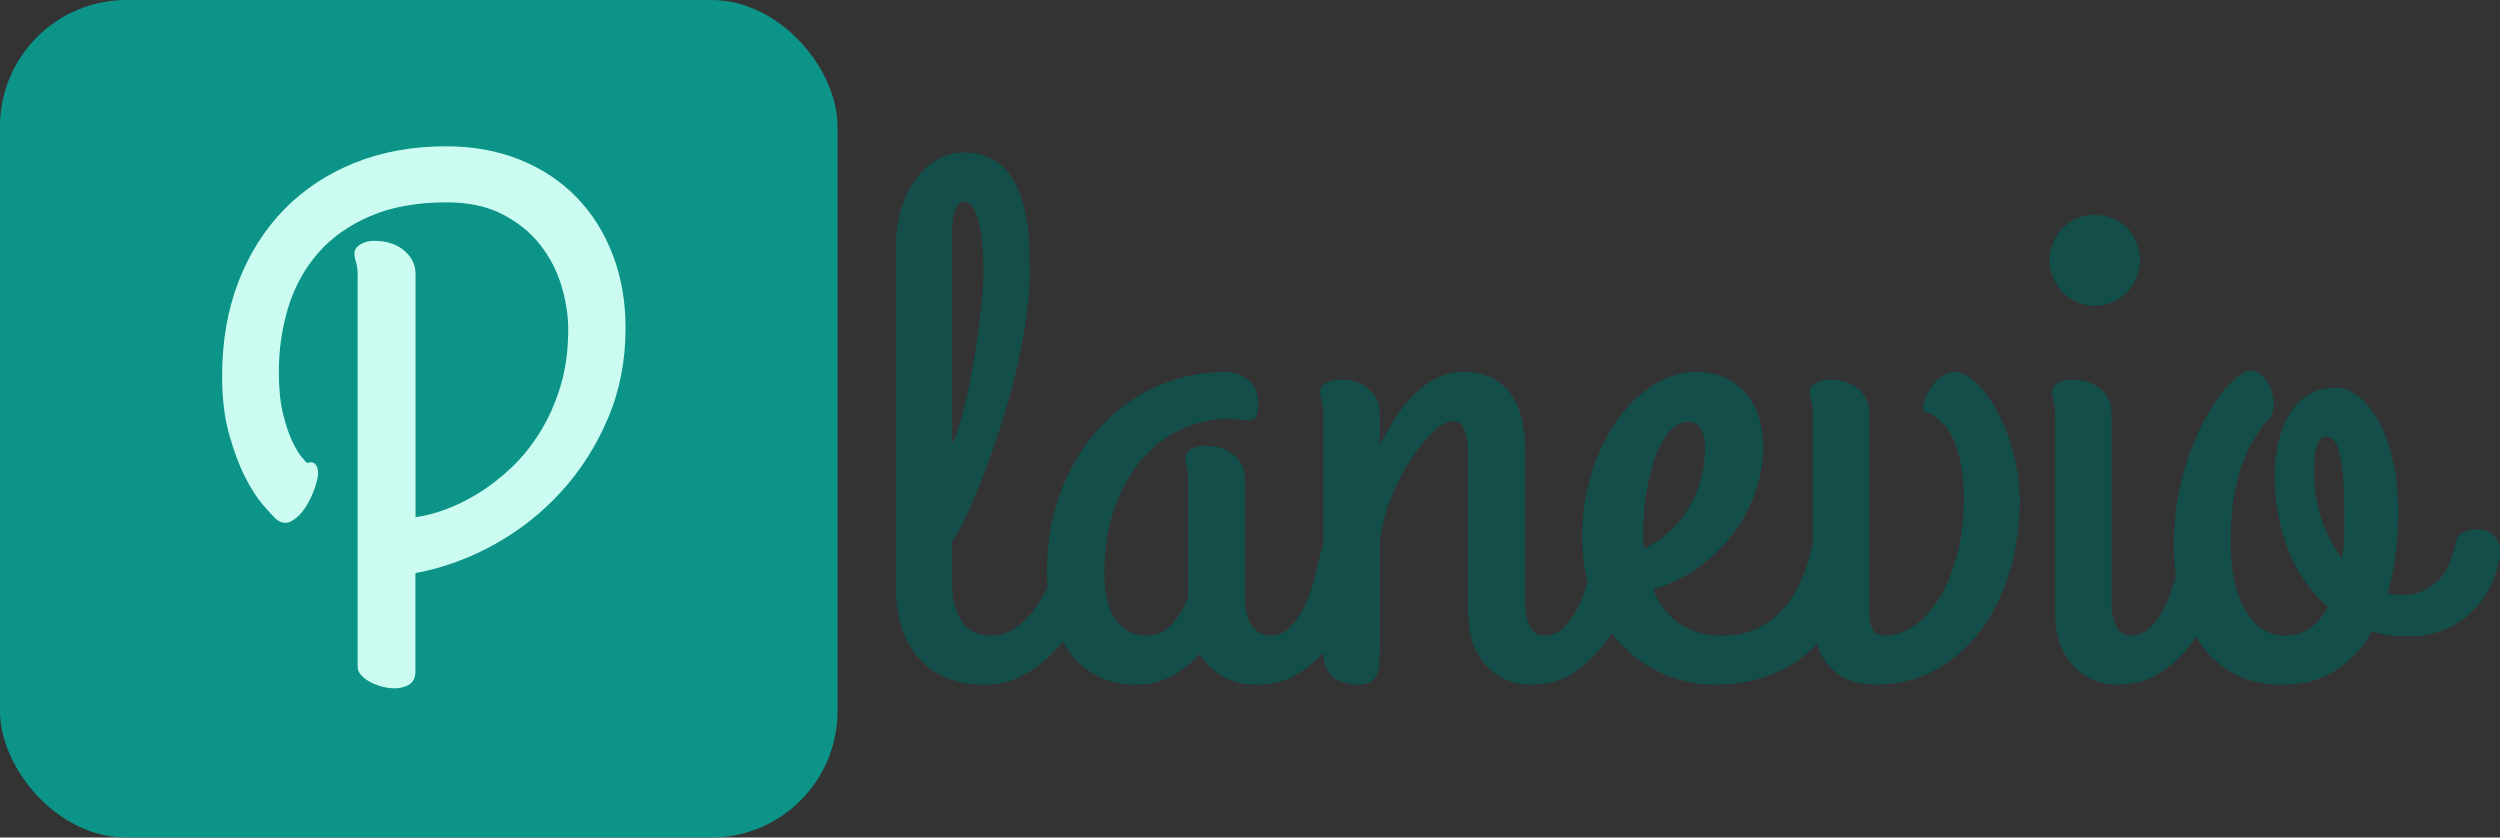
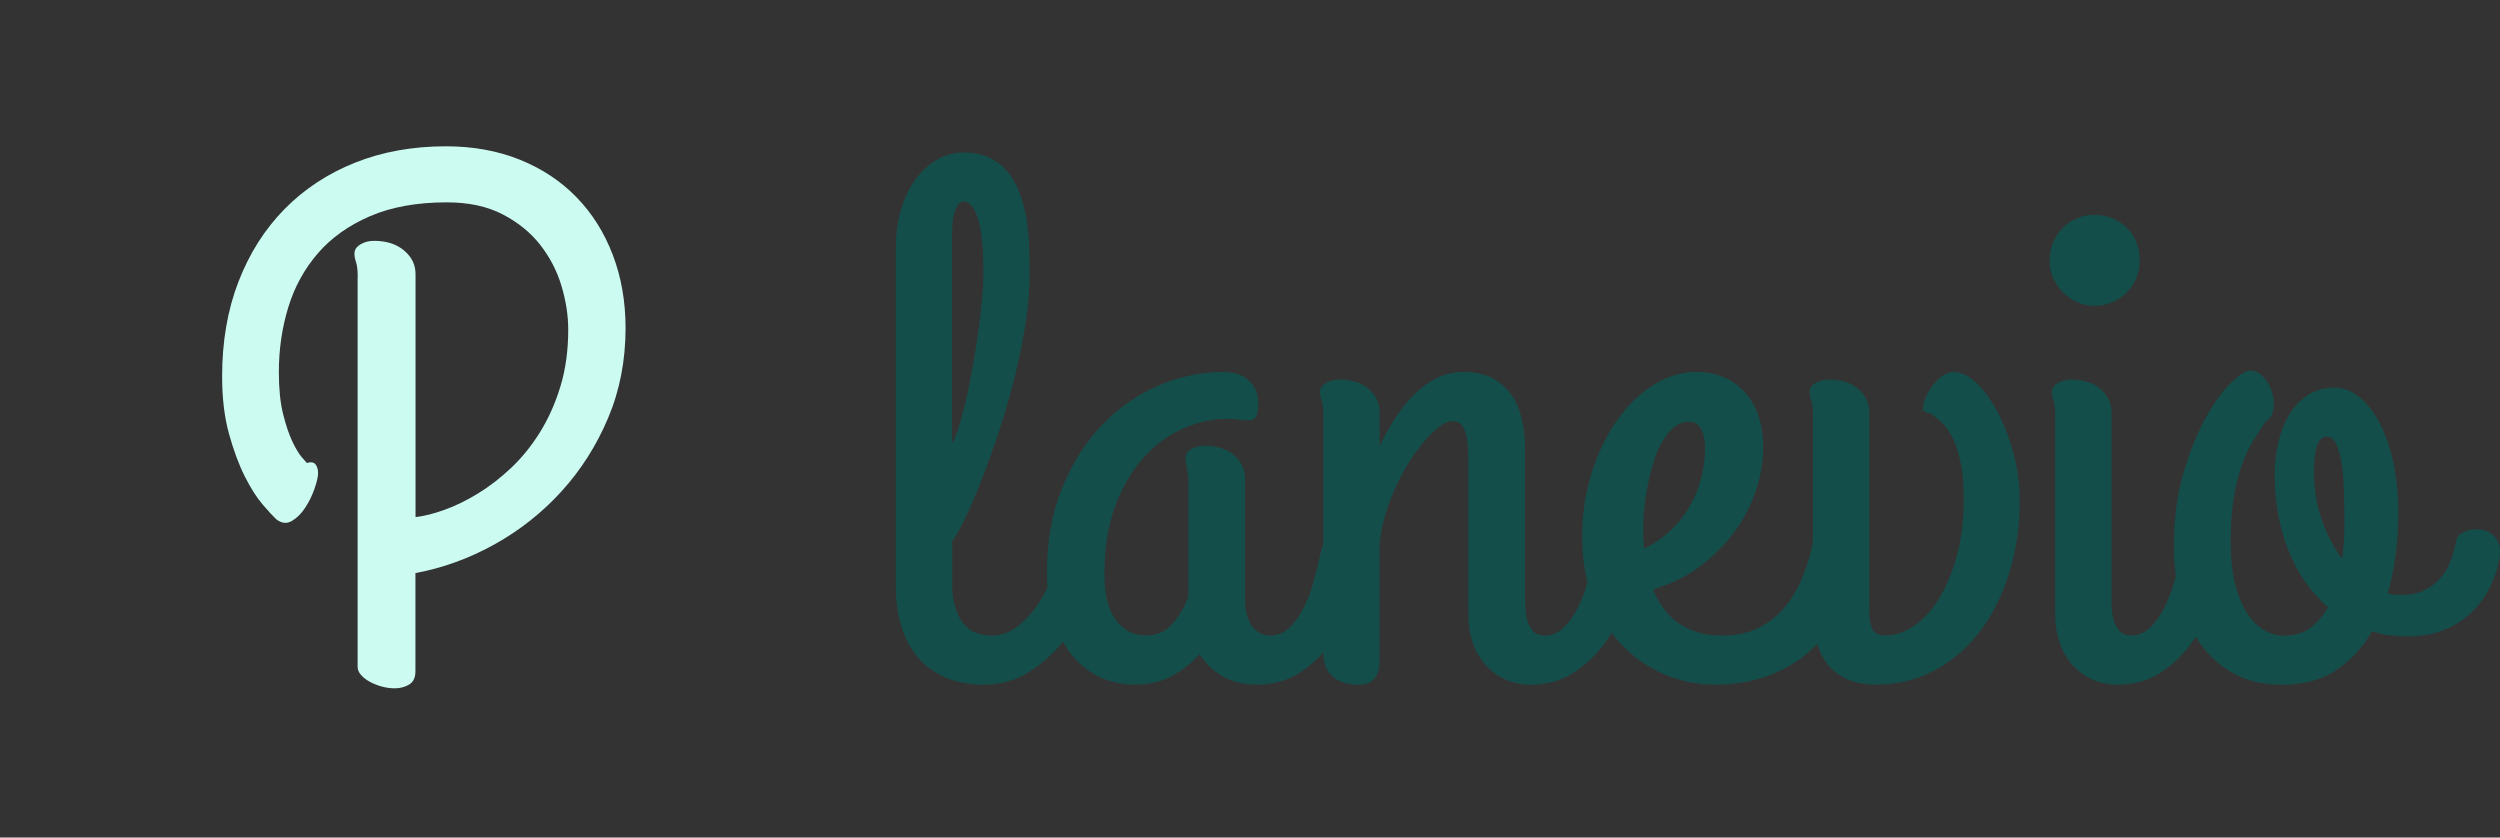
<svg xmlns="http://www.w3.org/2000/svg" viewBox="0 0 671.61 225">
  <rect x="0" y="0" width="671.61" height="225" fill="#333333" stroke="none" />
  <defs>
    <style>
      .cls-1{fill:#0d9488}.cls-2{fill:#ccfbf1}.cls-3{fill:#134e4a}
    </style>
  </defs>
  <g>
    <g>
-       <rect class="cls-1" width="225" height="225" rx="33.98" ry="33.98" />
      <path class="cls-2" d="M96.1 74.56c0-1.89-.15-3.25-.44-4.1-.29-.85-.44-1.63-.44-2.34 0-.98.52-1.79 1.56-2.44 1.04-.65 2.28-.98 3.71-.98 3.32 0 6.01.86 8.06 2.59 2.05 1.73 3.08 3.83 3.08 6.3v65.33c2.28-.26 4.87-.91 7.76-1.95 2.9-1.04 5.88-2.49 8.94-4.35 3.06-1.86 6.04-4.15 8.94-6.88 2.9-2.73 5.48-5.92 7.76-9.57 2.28-3.65 4.12-7.76 5.52-12.35 1.4-4.59 2.1-9.68 2.1-15.28 0-3.78-.6-7.68-1.81-11.72-1.21-4.04-3.11-7.71-5.71-11.04-2.6-3.32-5.97-6.05-10.11-8.2-4.13-2.15-9.13-3.22-14.99-3.22-8.01 0-14.88 1.24-20.61 3.71-5.73 2.47-10.4 5.79-14.01 9.96-3.61 4.17-6.27 9-7.96 14.5-1.69 5.5-2.54 11.31-2.54 17.43 0 4.43.37 8.15 1.12 11.18.75 3.03 1.58 5.5 2.49 7.42.91 1.92 1.76 3.34 2.54 4.25.78.91 1.24 1.43 1.37 1.56 1.11-.33 1.89-.2 2.34.39.46.59.68 1.37.68 2.34 0 .91-.31 2.28-.93 4.1-.62 1.82-1.45 3.53-2.49 5.13-1.04 1.6-2.25 2.8-3.61 3.61-1.37.81-2.77.67-4.2-.44-.78-.72-1.99-2.02-3.61-3.91-1.63-1.89-3.24-4.41-4.83-7.57-1.6-3.16-3.01-6.97-4.25-11.43-1.24-4.46-1.86-9.62-1.86-15.48 0-9.38 1.46-17.85 4.39-25.44 2.93-7.58 7.05-14.08 12.35-19.48 5.31-5.4 11.64-9.57 18.99-12.5 7.36-2.93 15.49-4.39 24.41-4.39 7.29 0 13.92 1.21 19.87 3.61 5.96 2.41 11.04 5.78 15.23 10.11 4.2 4.33 7.44 9.49 9.72 15.48 2.28 5.99 3.42 12.53 3.42 19.63 0 8.72-1.56 16.78-4.69 24.17-3.12 7.39-7.29 13.95-12.5 19.68-5.21 5.73-11.21 10.48-18.02 14.26-6.8 3.78-13.88 6.35-21.24 7.71v26.37c0 1.69-.55 2.88-1.66 3.56-1.11.68-2.41 1.03-3.91 1.03-1.17 0-2.34-.16-3.52-.49-1.17-.33-2.23-.75-3.17-1.27-.94-.52-1.73-1.12-2.34-1.81-.62-.68-.93-1.42-.93-2.2v-104.59z" />
    </g>
    <g>
      <path class="cls-3" d="M284.21 149.34c.39-1.95.99-3.37 1.81-4.25.81-.88 1.69-1.37 2.64-1.46.94-.1 1.9.13 2.88.68.98.55 1.82 1.29 2.54 2.2.72.91 1.25 1.94 1.61 3.08.36 1.14.41 2.26.15 3.37-.91 2.67-2.21 5.79-3.91 9.38-1.69 3.58-3.84 6.97-6.45 10.16-2.6 3.19-5.66 5.89-9.18 8.11-3.52 2.21-7.55 3.32-12.11 3.32-3.84 0-7.23-.63-10.16-1.9s-5.39-3.06-7.37-5.37c-1.99-2.31-3.48-5.08-4.49-8.3-1.01-3.22-1.51-6.82-1.51-10.79v-91.02c0-3.71.47-7.14 1.42-10.3.94-3.16 2.25-5.86 3.91-8.11s3.6-4 5.81-5.27c2.21-1.27 4.56-1.9 7.03-1.9 2.93 0 5.4.54 7.42 1.61 2.02 1.07 3.68 2.49 4.98 4.25 1.3 1.76 2.33 3.78 3.08 6.05.75 2.28 1.29 4.61 1.61 6.98.33 2.38.52 4.72.59 7.03.06 2.31.1 4.41.1 6.3 0 4.88-.46 10.01-1.37 15.38-.91 5.37-2.07 10.66-3.47 15.87-1.4 5.21-2.93 10.21-4.59 14.99s-3.26 9.03-4.79 12.74c-1.53 3.71-2.9 6.74-4.1 9.08-1.21 2.34-2.04 3.71-2.49 4.1v11.62c0 4.04.85 7.34 2.54 9.91 1.69 2.57 4.39 3.86 8.11 3.86 2.28 0 4.41-.7 6.4-2.1 1.99-1.4 3.74-3.16 5.27-5.27 1.53-2.12 2.82-4.43 3.86-6.93 1.04-2.51 1.79-4.87 2.25-7.08zM255.79 119.16c.72-1.37 1.42-3.21 2.1-5.52.68-2.31 1.33-4.87 1.95-7.67.62-2.8 1.19-5.73 1.71-8.79.52-3.06.98-6.05 1.37-8.98s.7-5.68.93-8.25c.23-2.57.34-4.77.34-6.59 0-6.64-.49-11.51-1.46-14.6-.98-3.09-2.28-4.64-3.91-4.64-.52 0-.98.26-1.37.78-.39.52-.72 1.19-.98 2-.26.81-.44 1.69-.54 2.64-.1.94-.15 1.81-.15 2.59v57.03z" />
      <path class="cls-3" d="M341.24 170.73c2.02 0 3.76-.72 5.22-2.15 1.46-1.43 2.73-3.22 3.81-5.37s1.95-4.48 2.64-6.98c.68-2.51 1.25-4.87 1.71-7.08.46-2.08 1.12-3.6 2-4.54.88-.94 1.84-1.42 2.88-1.42.78 0 1.58.24 2.39.73.81.49 1.56 1.12 2.25 1.9s1.24 1.66 1.66 2.64c.42.98.63 1.95.63 2.93v.49c0 .2-.07.49-.2.88-.85 3.32-2 6.8-3.47 10.45-1.46 3.65-3.34 7-5.62 10.06-2.28 3.06-5.03 5.6-8.25 7.62-3.22 2.02-6.98 3.03-11.28 3.03-3.52 0-6.58-.75-9.18-2.25-2.6-1.5-4.66-3.48-6.15-5.96-2.02 2.28-4.44 4.21-7.28 5.81-2.83 1.59-6.14 2.39-9.91 2.39s-7.34-.78-10.3-2.34c-2.96-1.56-5.45-3.69-7.47-6.4-2.02-2.7-3.53-5.89-4.54-9.57-1.01-3.68-1.51-7.63-1.51-11.87 0-8.33 1.33-15.82 4-22.46 2.67-6.64 6.22-12.29 10.64-16.94 4.43-4.65 9.49-8.22 15.19-10.69 5.7-2.47 11.6-3.71 17.72-3.71 2.73 0 4.95.75 6.64 2.25 1.69 1.5 2.54 3.55 2.54 6.15 0 1.69-.18 2.88-.54 3.56-.36.68-1.03 1.03-2 1.03-.91 0-1.86-.06-2.83-.2-.98-.13-1.99-.2-3.03-.2-3.78 0-7.62.83-11.52 2.49s-7.44 4.2-10.6 7.62c-3.16 3.42-5.75 7.75-7.76 12.99-2.02 5.24-3.03 11.47-3.03 18.7 0 5.27 1.01 9.33 3.03 12.16 2.02 2.83 4.79 4.25 8.3 4.25 2.73 0 5.01-1.03 6.84-3.08 1.82-2.05 3.29-4.48 4.39-7.28v-30.86c0-.98-.05-1.79-.15-2.44-.1-.65-.2-1.2-.29-1.66-.1-.46-.18-.86-.24-1.22-.07-.36-.1-.7-.1-1.03 0-1.04.5-1.87 1.51-2.49 1.01-.62 2.23-.93 3.66-.93 3.32 0 5.96.86 7.91 2.59 1.95 1.73 2.93 3.79 2.93 6.2v33.01c0 1.11.13 2.2.39 3.27.26 1.07.65 2.05 1.17 2.93.52.88 1.22 1.6 2.1 2.15.88.55 1.9.83 3.08.83z" />
      <path class="cls-3" d="M355.5 111.74c0-1.89-.15-3.25-.44-4.1-.29-.85-.44-1.63-.44-2.34 0-.98.52-1.77 1.56-2.39 1.04-.62 2.28-.93 3.71-.93 3.32 0 5.94.86 7.86 2.59 1.92 1.73 2.88 3.79 2.88 6.2v8.98c1.37-2.8 2.85-5.4 4.44-7.81 1.59-2.41 3.32-4.51 5.18-6.3 1.86-1.79 3.84-3.19 5.96-4.2 2.12-1.01 4.41-1.51 6.88-1.51 3.32 0 6.05.62 8.2 1.86 2.15 1.24 3.84 2.83 5.08 4.79 1.24 1.95 2.1 4.13 2.59 6.54.49 2.41.73 4.75.73 7.03v41.41c0 .46.03 1.19.1 2.2.06 1.01.26 2.04.59 3.08.33 1.04.83 1.95 1.51 2.73s1.68 1.17 2.98 1.17c2.02 0 3.76-.72 5.22-2.15 1.46-1.43 2.73-3.22 3.81-5.37s1.95-4.48 2.64-6.98c.68-2.51 1.25-4.87 1.71-7.08.39-2.08 1.04-3.6 1.95-4.54.91-.94 1.86-1.42 2.83-1.42.78 0 1.59.24 2.44.73.85.49 1.61 1.12 2.29 1.9s1.24 1.66 1.66 2.64c.42.98.63 1.95.63 2.93v.49c0 .2-.07.49-.2.88-.85 3.32-2 6.8-3.47 10.45-1.46 3.65-3.35 7-5.66 10.06-2.31 3.06-5.06 5.6-8.25 7.62-3.19 2.02-6.93 3.03-11.23 3.03-2.67 0-5.03-.5-7.08-1.51-2.05-1.01-3.81-2.36-5.27-4.05s-2.57-3.68-3.32-5.96c-.75-2.28-1.12-4.69-1.12-7.23v-40.62c0-1.56-.03-3.03-.1-4.39-.07-1.37-.24-2.57-.54-3.61-.29-1.04-.72-1.87-1.27-2.49-.55-.62-1.32-.93-2.29-.93-1.43 0-3.19.98-5.27 2.93-2.08 1.95-4.13 4.49-6.15 7.62-2.02 3.12-3.79 6.66-5.32 10.6-1.53 3.94-2.49 7.89-2.88 11.87v29.2c0 .98-.02 1.97-.05 2.98-.03 1.01-.23 1.92-.59 2.73-.36.81-.91 1.5-1.66 2.05-.75.55-1.84.83-3.27.83-.98 0-2.04-.11-3.17-.34-1.14-.23-2.18-.65-3.12-1.27-.94-.62-1.73-1.5-2.34-2.64-.62-1.14-.93-2.65-.93-4.54v-63.38z" />
      <path class="cls-3" d="M473.67 120.14c0 3.71-.63 7.52-1.9 11.43s-3.16 7.6-5.66 11.08c-2.51 3.48-5.6 6.61-9.28 9.38-3.68 2.77-7.93 4.87-12.74 6.3.65 1.69 1.51 3.3 2.59 4.83 1.07 1.53 2.36 2.85 3.86 3.96 1.5 1.11 3.24 1.99 5.22 2.64 1.99.65 4.28.98 6.88.98 3.91 0 7.26-.73 10.06-2.2 2.8-1.46 5.16-3.4 7.08-5.81 1.92-2.41 3.47-5.11 4.64-8.11 1.17-2.99 2.05-6.02 2.64-9.08.46-2.21 1.38-3.69 2.78-4.44 1.4-.75 2.83-.93 4.3-.54s2.73 1.22 3.81 2.49 1.51 2.78 1.32 4.54c-.26 2.02-.7 4.33-1.32 6.93-.62 2.6-1.55 5.24-2.78 7.91-1.24 2.67-2.82 5.29-4.74 7.86-1.92 2.57-4.28 4.87-7.08 6.88-2.8 2.02-6.09 3.65-9.86 4.88-3.78 1.24-8.11 1.86-12.99 1.86-4.56 0-8.97-.9-13.23-2.69-4.26-1.79-8.04-4.36-11.33-7.71-3.29-3.35-5.92-7.49-7.91-12.4-1.99-4.92-2.98-10.5-2.98-16.75s.88-12.19 2.64-17.63c1.76-5.44 4.07-10.14 6.93-14.11 2.86-3.97 6.12-7.08 9.77-9.33 3.65-2.25 7.39-3.37 11.23-3.37 2.8 0 5.32.49 7.57 1.46s4.15 2.36 5.71 4.15c1.56 1.79 2.75 3.92 3.56 6.4.81 2.47 1.22 5.21 1.22 8.2zM441.44 143.77c0 .59.03 1.17.1 1.76.06.59.1 1.21.1 1.86 2.47-1.17 4.72-2.67 6.74-4.49 2.02-1.82 3.74-3.91 5.18-6.25 1.43-2.34 2.54-4.9 3.32-7.67.78-2.77 1.17-5.65 1.17-8.64 0-2.21-.38-3.94-1.12-5.18-.75-1.24-1.77-1.86-3.08-1.86-1.63 0-3.08.55-4.35 1.66-1.27 1.11-2.38 2.56-3.32 4.35-.94 1.79-1.73 3.81-2.34 6.05-.62 2.25-1.12 4.51-1.51 6.79-.39 2.28-.65 4.44-.78 6.49-.13 2.05-.16 3.76-.1 5.13z" />
      <path class="cls-3" d="M487.04 111.74c0-1.89-.15-3.25-.44-4.1-.29-.85-.44-1.63-.44-2.34 0-.98.52-1.77 1.56-2.39 1.04-.62 2.28-.93 3.71-.93 3.32 0 5.94.86 7.86 2.59 1.92 1.73 2.88 3.79 2.88 6.2v53.81c0 1.89.29 3.39.88 4.49.59 1.11 1.76 1.66 3.52 1.66 2.47 0 4.96-.83 7.47-2.49 2.51-1.66 4.75-4.07 6.74-7.23 1.99-3.16 3.61-7.01 4.88-11.57 1.27-4.56 1.9-9.73 1.9-15.53 0-4.04-.31-7.39-.93-10.06-.62-2.67-1.35-4.83-2.2-6.49-.85-1.66-1.74-2.91-2.69-3.76-.94-.85-1.74-1.53-2.39-2.05-.52-.39-1.11-.63-1.76-.73-.65-.1-.98-.44-.98-1.03 0-.91.24-1.94.73-3.08.49-1.14 1.12-2.21 1.9-3.22.78-1.01 1.66-1.86 2.64-2.54s1.95-1.03 2.93-1.03c2.02 0 4.07.99 6.15 2.98 2.08 1.99 3.99 4.61 5.71 7.86 1.72 3.26 3.14 6.95 4.25 11.08 1.11 4.13 1.66 8.35 1.66 12.65 0 6.77-.91 13.15-2.73 19.14-1.82 5.99-4.41 11.23-7.76 15.72-3.35 4.49-7.41 8.04-12.16 10.64-4.75 2.6-10.06 3.91-15.92 3.91-3.19 0-5.88-.52-8.06-1.56-2.18-1.04-3.92-2.44-5.22-4.2-1.3-1.76-2.25-3.82-2.83-6.2-.59-2.38-.88-4.9-.88-7.57v-52.64z" />
      <path class="cls-3" d="M562.63 82.15c-1.63 0-3.17-.33-4.64-.98-1.46-.65-2.73-1.53-3.81-2.64-1.07-1.11-1.94-2.39-2.59-3.86-.65-1.46-.98-3.04-.98-4.74s.33-3.38.98-4.88c.65-1.5 1.51-2.78 2.59-3.86s2.34-1.92 3.81-2.54c1.46-.62 3.01-.93 4.64-.93 1.76 0 3.38.31 4.88.93 1.5.62 2.78 1.46 3.86 2.54s1.92 2.36 2.54 3.86c.62 1.5.93 3.12.93 4.88s-.31 3.27-.93 4.74c-.62 1.46-1.46 2.75-2.54 3.86-1.07 1.11-2.36 1.99-3.86 2.64-1.5.65-3.12.98-4.88.98zM567.22 161.55c0 .46.03 1.19.1 2.2.06 1.01.26 2.04.59 3.08.33 1.04.85 1.95 1.56 2.73.72.78 1.72 1.17 3.03 1.17 1.95 0 3.66-.72 5.13-2.15 1.46-1.43 2.73-3.22 3.81-5.37s1.97-4.48 2.69-6.98c.72-2.51 1.3-4.87 1.76-7.08.39-2.02.99-3.48 1.81-4.39.81-.91 1.69-1.42 2.64-1.51.94-.1 1.89.15 2.83.73.94.59 1.79 1.35 2.54 2.29.75.94 1.3 2 1.66 3.17.36 1.17.41 2.28.15 3.32-.91 3.32-2.1 6.8-3.56 10.45-1.46 3.65-3.34 7-5.62 10.06-2.28 3.06-5.01 5.6-8.2 7.62-3.19 2.02-6.93 3.03-11.23 3.03-2.67 0-5.05-.5-7.13-1.51-2.08-1.01-3.84-2.36-5.27-4.05-1.43-1.69-2.52-3.68-3.27-5.96-.75-2.28-1.12-4.69-1.12-7.23v-53.42c0-1.89-.15-3.25-.44-4.1-.29-.85-.44-1.63-.44-2.34 0-.98.52-1.77 1.56-2.39 1.04-.62 2.28-.93 3.71-.93 3.32 0 5.94.86 7.86 2.59 1.92 1.73 2.88 3.79 2.88 6.2v50.78z" />
      <path class="cls-3" d="M659.8 145.34c.13-.78.57-1.43 1.32-1.95.75-.52 1.61-.88 2.59-1.07s2-.2 3.08 0 2.02.63 2.83 1.32c.81.68 1.4 1.63 1.76 2.83.36 1.21.31 2.75-.15 4.64-.59 2.73-1.55 5.29-2.88 7.67-1.33 2.38-3.01 4.48-5.03 6.3-2.02 1.82-4.39 3.26-7.13 4.3-2.73 1.04-5.79 1.56-9.18 1.56-1.82 0-3.53-.1-5.13-.29-1.6-.2-3.14-.55-4.64-1.07-2.47 4.3-5.66 7.76-9.57 10.4s-8.72 3.96-14.45 3.96c-5.08 0-9.44-.99-13.09-2.98-3.65-1.99-6.67-4.69-9.08-8.11-2.41-3.42-4.18-7.37-5.32-11.87-1.14-4.49-1.71-9.24-1.71-14.26 0-7.36.86-13.95 2.59-19.78 1.72-5.83 3.73-10.77 6.01-14.84 2.28-4.07 4.54-7.18 6.79-9.33s3.92-3.22 5.03-3.22c1.3 0 2.49.57 3.56 1.71 1.07 1.14 1.86 2.47 2.34 4 .49 1.53.62 3.08.39 4.64-.23 1.56-.99 2.77-2.29 3.61-.78 1.24-1.71 2.67-2.78 4.3-1.07 1.63-2.08 3.66-3.03 6.1-.94 2.44-1.74 5.42-2.39 8.94-.65 3.52-.98 7.75-.98 12.7 0 4.23.37 7.91 1.12 11.04.75 3.12 1.79 5.75 3.12 7.86 1.33 2.12 2.86 3.7 4.59 4.74 1.72 1.04 3.56 1.56 5.52 1.56 2.86 0 5.22-.7 7.08-2.1 1.86-1.4 3.43-3.24 4.74-5.52-4.69-4.04-8.25-9.16-10.69-15.38-2.44-6.22-3.66-12.94-3.66-20.17 0-3.12.34-6.1 1.03-8.94s1.69-5.32 3.03-7.47c1.33-2.15 3.01-3.86 5.03-5.13 2.02-1.27 4.36-1.9 7.03-1.9 2.34 0 4.56.85 6.64 2.54 2.08 1.69 3.91 4.04 5.47 7.03 1.56 3 2.78 6.54 3.66 10.64s1.32 8.56 1.32 13.38c0 3.71-.23 7.39-.68 11.04-.46 3.65-1.17 7.16-2.15 10.55.72.26 1.38.41 2 .44.62.03 1.29.05 2 .05 2.15 0 4.05-.39 5.71-1.17s3.08-1.82 4.25-3.12c1.17-1.3 2.12-2.83 2.83-4.59.72-1.76 1.24-3.61 1.56-5.57zM621.61 126.78c0 4.49.7 8.76 2.1 12.79 1.4 4.04 3.24 7.55 5.52 10.55.39-3.19.59-6.25.59-9.18 0-3.38-.05-6.53-.15-9.42-.1-2.9-.33-5.39-.68-7.47-.36-2.08-.85-3.73-1.46-4.93-.62-1.2-1.45-1.81-2.49-1.81-2.28 0-3.42 3.16-3.42 9.47z" />
    </g>
  </g>
</svg>